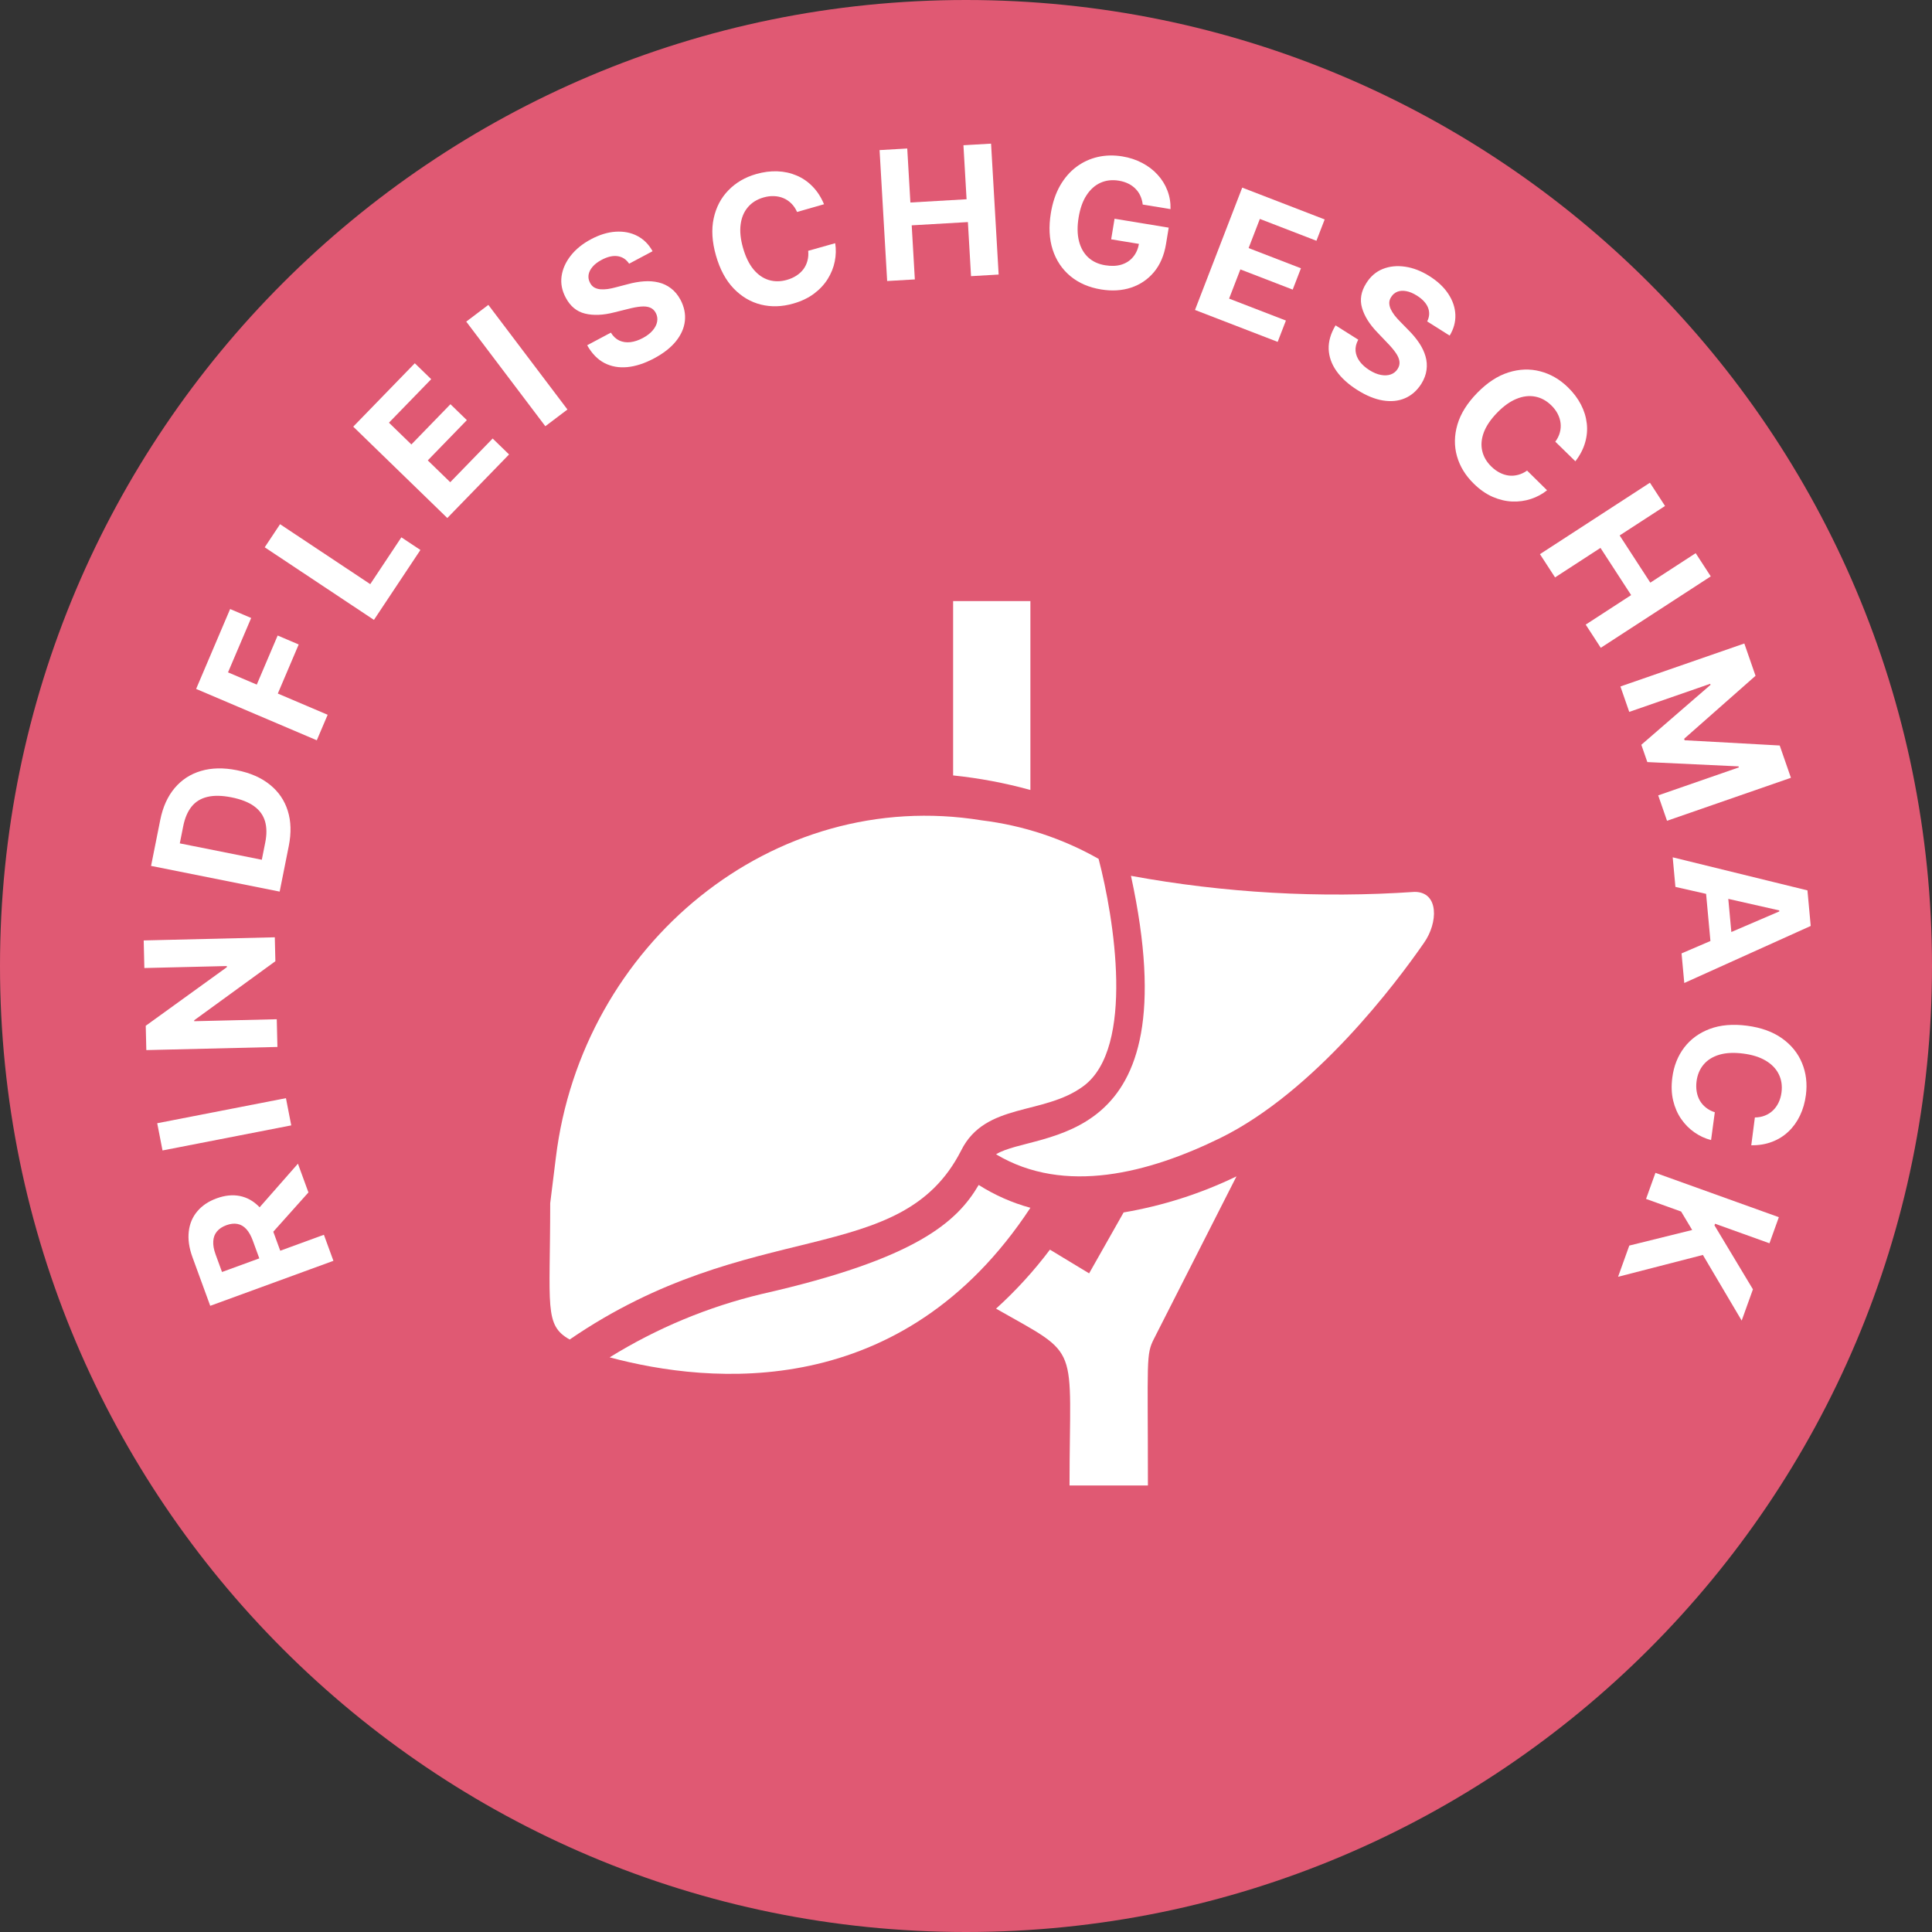
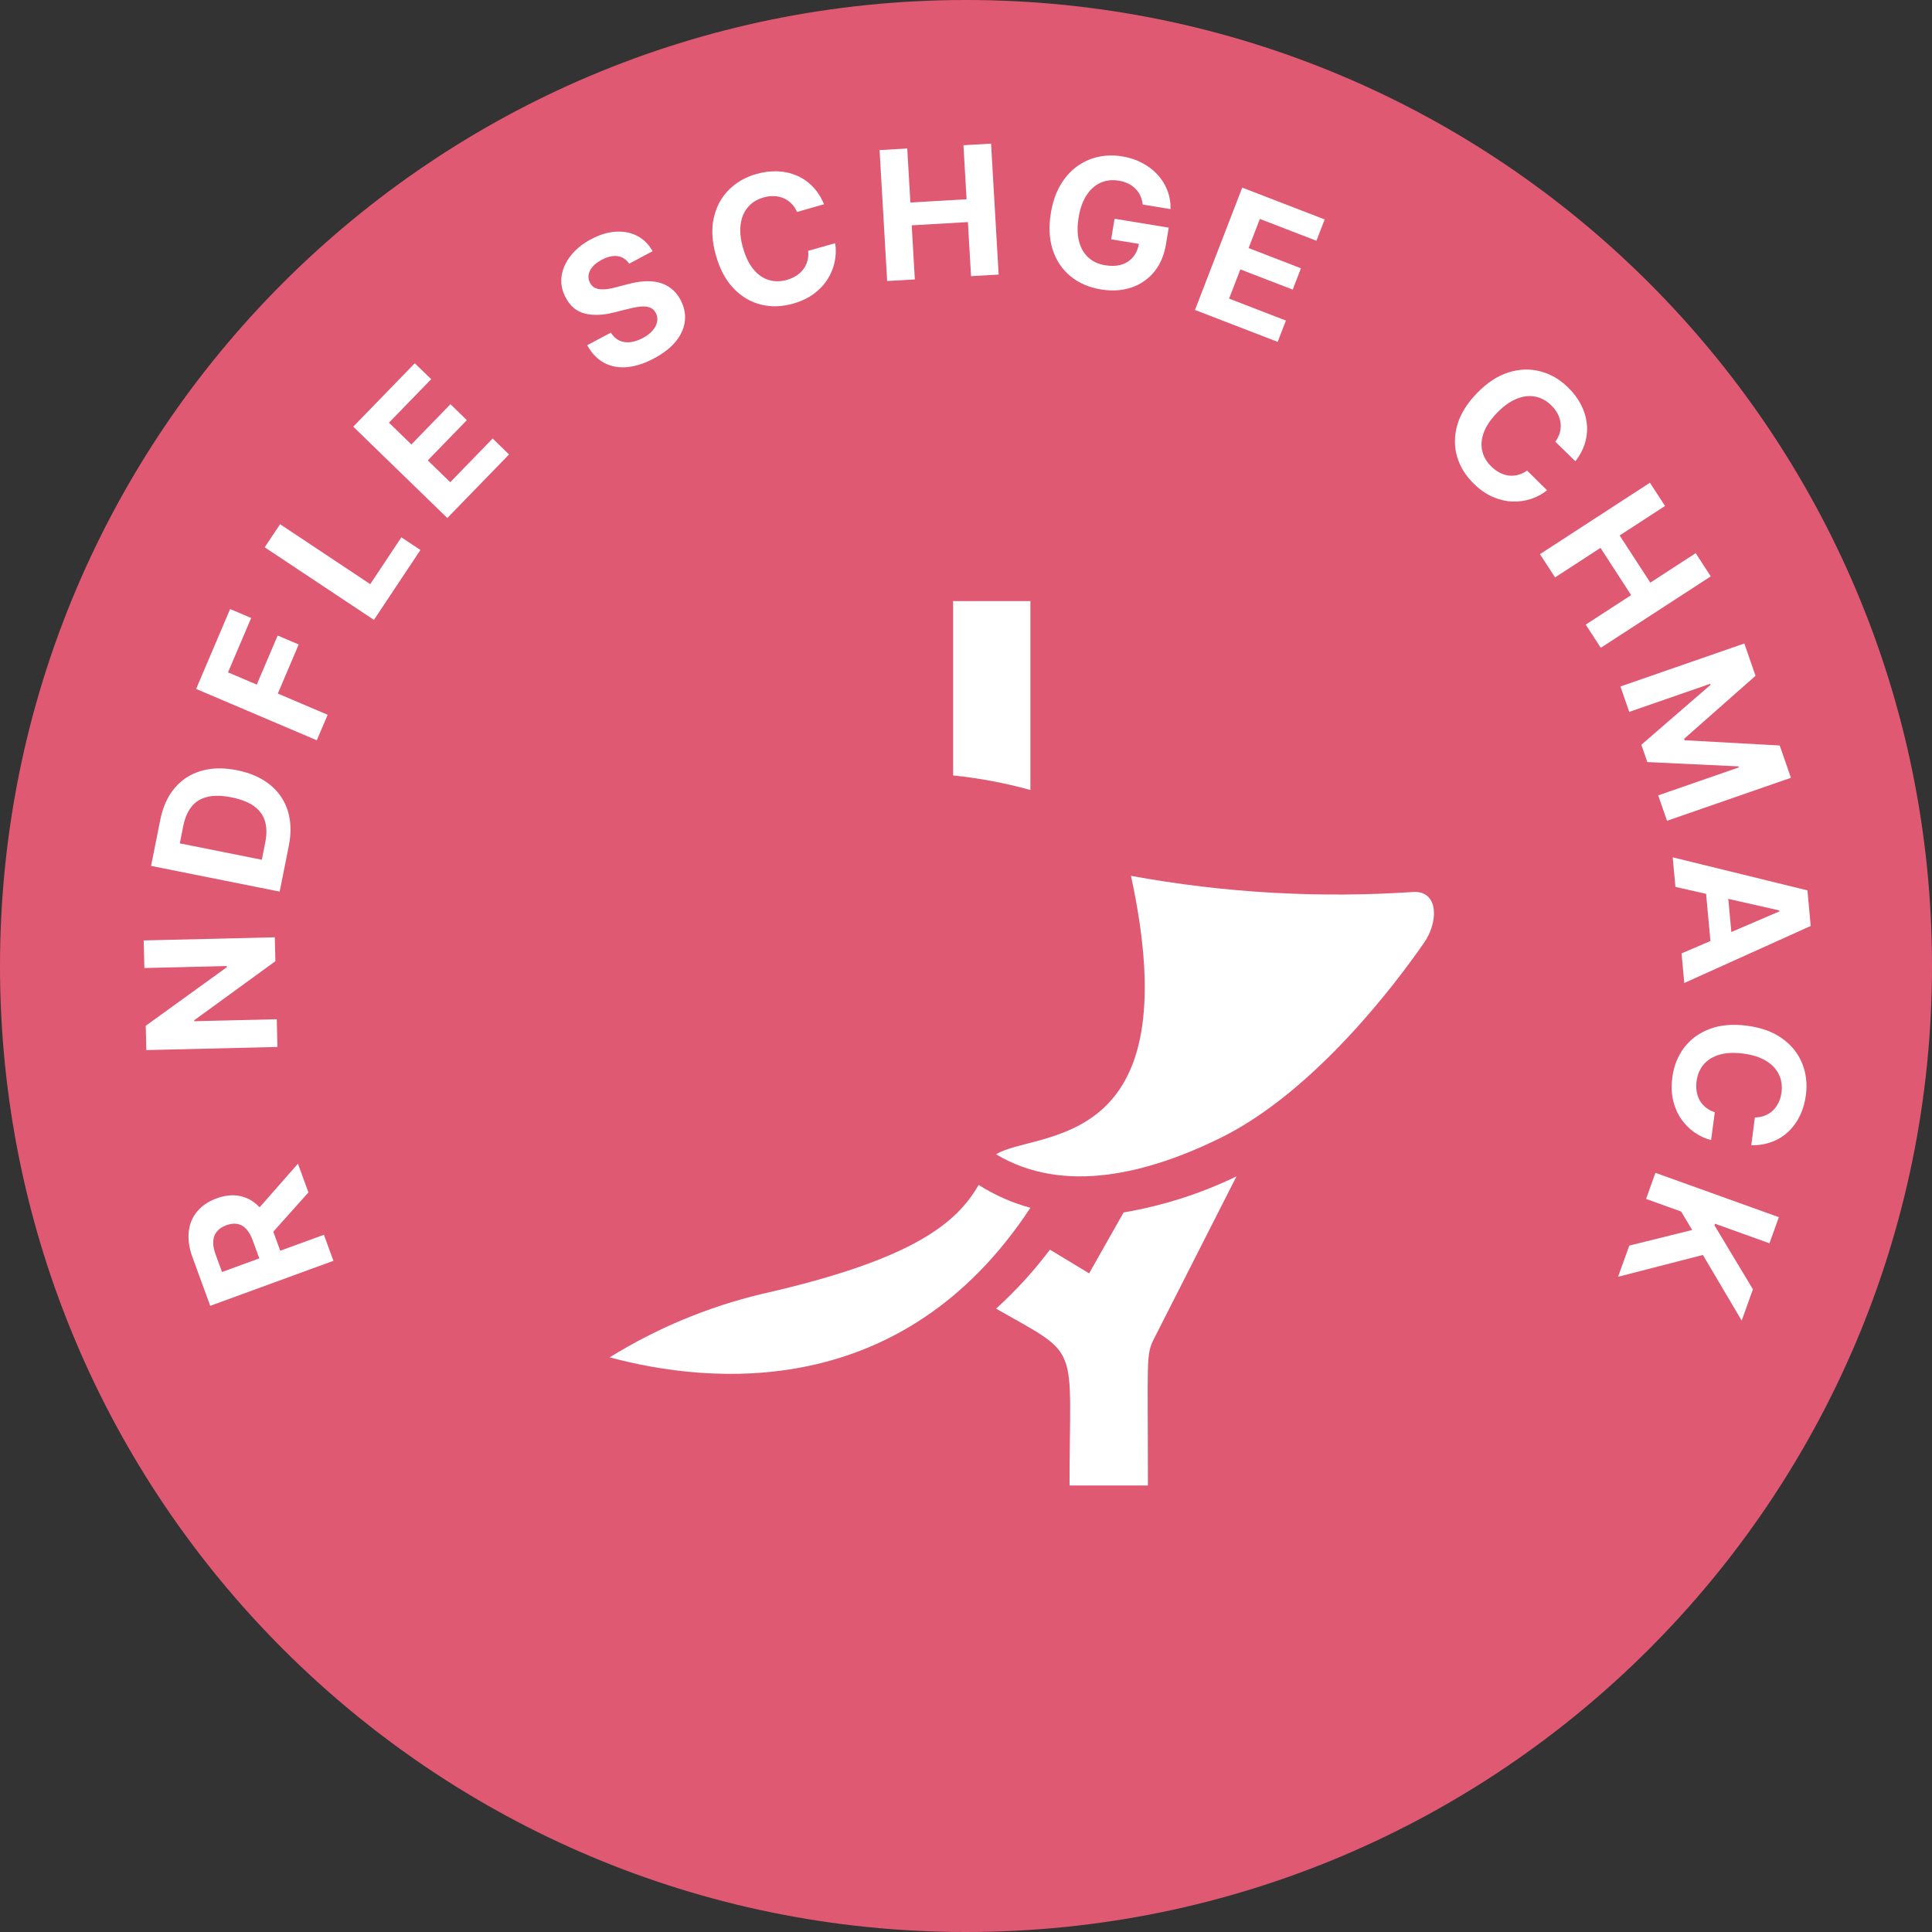
<svg xmlns="http://www.w3.org/2000/svg" width="225" height="225" viewBox="0 0 225 225" fill="none">
  <rect x="0" y="0" width="225" height="225" fill="#333333" stroke="none" />
  <path d="M225 112.5C225 174.632 174.632 225 112.5 225C50.368 225 0 174.632 0 112.5C0 50.368 50.368 0 112.5 0C174.632 0 225 50.368 225 112.5Z" fill="#E05973" />
  <path d="M113.977 138C111.477 142.256 106.795 146.605 88.704 150.699C82.457 152.191 76.482 154.682 71 158.077C82.727 161.223 105.091 163.328 120 140.66C117.874 140.081 115.845 139.184 113.977 138Z" fill="white" />
-   <path d="M111.936 133.985C114.747 128.336 121.571 129.928 126.196 126.475C132.204 121.992 129.733 106.86 127.942 100.022C123.755 97.647 119.13 96.123 114.339 95.538C90.013 91.57 67.75 110.021 64.735 134.815L64.077 140.128C64.077 152.211 63.352 154.319 66.344 156C87.497 141.496 104.885 147.84 111.936 133.985Z" fill="white" />
  <path d="M164.747 103.868C153.7 104.625 142.599 103.997 131.713 102C138.755 134.451 120.619 131.559 116 134.429C123.992 139.211 133.841 136.586 142.106 132.538C153.109 127.133 162.619 114.455 165.834 109.807C167.487 107.472 167.6 103.868 164.747 103.868Z" fill="white" />
  <path d="M126.839 148.296L122.275 145.534C120.409 148.014 118.307 150.315 116 152.406C126.018 158.11 124.557 156.112 124.557 173H133.685C133.685 158.133 133.434 157.774 134.416 155.865L144 137C139.845 139.01 135.418 140.424 130.856 141.2L126.839 148.296Z" fill="white" />
  <path d="M120 92V70H111V90.306C114.044 90.62 117.055 91.187 120 92Z" fill="white" />
  <path d="M38.83 146.835L24.484 152.075L22.416 146.416C22.021 145.332 21.877 144.337 21.985 143.429C22.086 142.519 22.416 141.734 22.974 141.075C23.526 140.413 24.276 139.909 25.224 139.562C26.177 139.214 27.072 139.12 27.908 139.28C28.74 139.442 29.48 139.847 30.13 140.493C30.777 141.136 31.302 142.008 31.705 143.11L33.089 146.899L30.651 147.79L29.446 144.491C29.235 143.911 28.98 143.46 28.681 143.135C28.382 142.81 28.04 142.612 27.654 142.541C27.267 142.466 26.837 142.514 26.366 142.686C25.889 142.86 25.523 143.103 25.266 143.414C25.007 143.72 24.864 144.097 24.838 144.546C24.805 144.992 24.895 145.507 25.108 146.091L25.856 148.136L37.721 143.802L38.83 146.835ZM29.471 141.472L34.697 135.522L35.92 138.87L30.666 144.744L29.471 141.472Z" fill="white" />
-   <path d="M18.31 130.811L33.301 127.892L33.919 131.061L18.927 133.981L18.31 130.811Z" fill="white" />
  <path d="M16.735 109.523L32.003 109.157L32.07 111.945L22.619 118.818L22.622 118.93L32.232 118.7L32.309 121.928L17.041 122.294L16.973 119.461L26.417 112.64L26.414 112.506L16.812 112.736L16.735 109.523Z" fill="white" />
  <path d="M33.631 98.526L32.57 103.835L17.593 100.844L18.663 95.491C18.963 93.985 19.522 92.748 20.339 91.78C21.151 90.812 22.173 90.147 23.407 89.784C24.641 89.418 26.036 89.389 27.591 89.7C29.151 90.011 30.433 90.574 31.436 91.388C32.441 92.197 33.133 93.21 33.514 94.427C33.896 95.638 33.934 97.005 33.631 98.526ZM30.49 100.127L30.891 98.116C31.078 97.18 31.07 96.359 30.866 95.654C30.658 94.944 30.235 94.357 29.597 93.895C28.956 93.427 28.076 93.082 26.96 92.859C25.853 92.638 24.916 92.621 24.149 92.807C23.383 92.989 22.77 93.366 22.311 93.938C21.852 94.511 21.529 95.265 21.342 96.201L20.939 98.219L30.49 100.127Z" fill="white" />
  <path d="M36.894 86.213L22.841 80.232L26.801 70.927L29.251 71.97L26.555 78.303L29.904 79.728L32.337 74.012L34.786 75.055L32.354 80.771L38.159 83.242L36.894 86.213Z" fill="white" />
  <path d="M43.549 72.192L30.829 63.738L32.617 61.049L43.119 68.029L46.743 62.576L48.961 64.049L43.549 72.192Z" fill="white" />
  <path d="M52.094 60.328L41.138 49.688L48.308 42.305L50.218 44.16L45.297 49.226L47.908 51.762L52.459 47.075L54.369 48.93L49.818 53.617L52.434 56.157L57.375 51.07L59.285 52.925L52.094 60.328Z" fill="white" />
-   <path d="M56.874 35.508L66.085 47.69L63.509 49.638L54.298 37.455L56.874 35.508Z" fill="white" />
  <path d="M73.268 30.711C72.932 30.208 72.487 29.916 71.931 29.834C71.375 29.753 70.755 29.895 70.07 30.259C69.605 30.507 69.248 30.782 68.997 31.084C68.745 31.382 68.594 31.691 68.544 32.01C68.499 32.327 68.553 32.631 68.708 32.92C68.828 33.166 68.99 33.35 69.196 33.471C69.406 33.591 69.644 33.663 69.912 33.69C70.177 33.712 70.465 33.702 70.775 33.661C71.083 33.615 71.402 33.547 71.731 33.456L73.096 33.1C73.754 32.919 74.387 32.807 74.996 32.764C75.604 32.722 76.173 32.765 76.704 32.894C77.234 33.023 77.714 33.251 78.143 33.581C78.576 33.907 78.945 34.351 79.248 34.91C79.683 35.737 79.853 36.565 79.759 37.392C79.667 38.213 79.319 38.998 78.716 39.748C78.114 40.49 77.265 41.154 76.168 41.739C75.08 42.318 74.044 42.656 73.059 42.753C72.078 42.847 71.188 42.688 70.387 42.275C69.589 41.855 68.921 41.166 68.382 40.208L71.14 38.739C71.412 39.175 71.742 39.483 72.131 39.664C72.523 39.839 72.953 39.9 73.421 39.848C73.891 39.789 74.371 39.629 74.863 39.367C75.345 39.11 75.727 38.816 76.008 38.486C76.293 38.154 76.467 37.811 76.531 37.456C76.596 37.1 76.541 36.76 76.368 36.435C76.207 36.133 75.981 35.926 75.692 35.816C75.406 35.703 75.054 35.665 74.635 35.703C74.22 35.738 73.735 35.827 73.18 35.971L71.516 36.384C70.233 36.713 69.105 36.759 68.134 36.521C67.162 36.284 66.413 35.666 65.887 34.668C65.448 33.854 65.285 33.025 65.399 32.182C65.517 31.336 65.872 30.536 66.462 29.782C67.052 29.029 67.838 28.39 68.821 27.866C69.821 27.333 70.785 27.039 71.714 26.984C72.646 26.927 73.484 27.092 74.225 27.48C74.967 27.868 75.558 28.46 75.999 29.256L73.268 30.711Z" fill="white" />
  <path d="M95.966 23.786L92.826 24.686C92.653 24.296 92.432 23.968 92.165 23.704C91.896 23.434 91.591 23.227 91.25 23.081C90.908 22.936 90.539 22.856 90.141 22.84C89.749 22.823 89.342 22.875 88.921 22.996C88.161 23.213 87.553 23.592 87.098 24.131C86.641 24.665 86.359 25.335 86.254 26.141C86.147 26.942 86.24 27.852 86.531 28.87C86.831 29.917 87.238 30.752 87.753 31.375C88.272 31.997 88.866 32.408 89.534 32.61C90.202 32.812 90.906 32.806 91.647 32.594C92.063 32.475 92.432 32.31 92.754 32.099C93.081 31.886 93.353 31.635 93.57 31.345C93.786 31.051 93.941 30.725 94.034 30.367C94.133 30.008 94.162 29.622 94.122 29.209L97.266 28.324C97.378 29.021 97.361 29.73 97.215 30.449C97.073 31.162 96.8 31.843 96.396 32.491C95.996 33.133 95.461 33.705 94.793 34.207C94.128 34.702 93.325 35.085 92.383 35.354C91.074 35.73 89.818 35.769 88.616 35.472C87.419 35.173 86.36 34.548 85.441 33.596C84.527 32.643 83.841 31.368 83.384 29.771C82.925 28.17 82.836 26.722 83.117 25.426C83.397 24.131 83.97 23.041 84.834 22.157C85.696 21.269 86.773 20.64 88.063 20.271C88.914 20.027 89.737 19.921 90.532 19.951C91.331 19.981 92.079 20.144 92.774 20.442C93.468 20.734 94.087 21.16 94.629 21.718C95.177 22.275 95.622 22.964 95.966 23.786Z" fill="white" />
  <path d="M103.318 32.727L102.435 17.48L105.658 17.294L106.023 23.584L112.567 23.205L112.202 16.914L115.419 16.728L116.302 31.975L113.086 32.161L112.721 25.863L106.177 26.242L106.542 32.541L103.318 32.727Z" fill="white" />
  <path d="M133.081 23.821C133.037 23.446 132.944 23.105 132.803 22.8C132.663 22.49 132.474 22.217 132.235 21.981C132.003 21.741 131.723 21.541 131.397 21.382C131.075 21.223 130.708 21.11 130.296 21.042C129.526 20.915 128.818 20.995 128.171 21.282C127.529 21.569 126.986 22.052 126.542 22.729C126.099 23.402 125.791 24.263 125.618 25.313C125.445 26.363 125.457 27.282 125.655 28.07C125.853 28.858 126.212 29.494 126.732 29.978C127.253 30.457 127.91 30.762 128.705 30.892C129.426 31.011 130.063 30.985 130.615 30.814C131.173 30.639 131.625 30.338 131.973 29.911C132.325 29.486 132.554 28.951 132.66 28.309L133.292 28.511L129.406 27.871L129.801 25.473L136.107 26.511L135.795 28.409C135.577 29.734 135.11 30.826 134.394 31.685C133.679 32.54 132.788 33.144 131.722 33.498C130.657 33.846 129.492 33.917 128.226 33.708C126.813 33.476 125.624 32.96 124.657 32.161C123.691 31.357 123.003 30.329 122.595 29.078C122.192 27.823 122.121 26.4 122.383 24.811C122.584 23.589 122.94 22.529 123.45 21.631C123.967 20.728 124.601 19.996 125.354 19.435C126.106 18.873 126.938 18.489 127.849 18.281C128.76 18.073 129.713 18.052 130.709 18.215C131.562 18.356 132.336 18.612 133.031 18.983C133.727 19.35 134.322 19.805 134.816 20.35C135.316 20.896 135.696 21.51 135.957 22.193C136.218 22.871 136.339 23.591 136.319 24.354L133.081 23.821Z" fill="white" />
  <path d="M139.169 36.098L144.669 21.85L154.27 25.556L153.311 28.04L146.723 25.496L145.412 28.891L151.507 31.244L150.548 33.728L144.453 31.375L143.14 34.777L149.756 37.331L148.797 39.815L139.169 36.098Z" fill="white" />
-   <path d="M166.21 37.432C166.48 36.891 166.513 36.359 166.309 35.836C166.104 35.313 165.674 34.844 165.018 34.43C164.572 34.149 164.156 33.975 163.77 33.907C163.386 33.835 163.043 33.857 162.741 33.972C162.443 34.09 162.207 34.287 162.032 34.565C161.877 34.791 161.798 35.023 161.794 35.261C161.795 35.503 161.85 35.746 161.959 35.992C162.072 36.233 162.223 36.478 162.412 36.727C162.605 36.972 162.822 37.215 163.063 37.456L164.049 38.466C164.532 38.948 164.943 39.443 165.281 39.95C165.619 40.458 165.864 40.974 166.015 41.498C166.166 42.023 166.205 42.553 166.131 43.088C166.062 43.627 165.859 44.166 165.524 44.707C165.02 45.494 164.386 46.052 163.62 46.38C162.862 46.707 162.007 46.793 161.057 46.64C160.114 46.486 159.117 46.077 158.066 45.413C157.024 44.755 156.216 44.022 155.645 43.214C155.077 42.409 154.774 41.557 154.737 40.657C154.706 39.756 154.974 38.834 155.539 37.891L158.181 39.56C157.937 40.011 157.833 40.451 157.869 40.879C157.911 41.306 158.071 41.709 158.348 42.09C158.632 42.469 159.009 42.807 159.48 43.105C159.942 43.397 160.386 43.583 160.812 43.663C161.241 43.746 161.626 43.728 161.967 43.608C162.307 43.487 162.576 43.272 162.772 42.961C162.955 42.671 163.023 42.372 162.975 42.066C162.932 41.762 162.79 41.437 162.55 41.092C162.314 40.749 161.996 40.372 161.597 39.961L160.414 38.72C159.492 37.768 158.894 36.811 158.619 35.849C158.344 34.888 158.51 33.931 159.116 32.98C159.606 32.195 160.245 31.643 161.035 31.325C161.828 31.008 162.698 30.92 163.645 31.059C164.592 31.198 165.536 31.565 166.478 32.16C167.436 32.765 168.17 33.457 168.677 34.236C169.189 35.018 169.46 35.827 169.491 36.663C169.521 37.5 169.3 38.307 168.827 39.084L166.21 37.432Z" fill="white" />
  <path d="M183.468 53.721L181.131 51.439C181.384 51.095 181.559 50.741 181.657 50.378C181.758 50.011 181.787 49.643 181.744 49.275C181.701 48.906 181.588 48.545 181.405 48.192C181.225 47.843 180.978 47.515 180.665 47.209C180.1 46.657 179.47 46.316 178.776 46.187C178.085 46.055 177.364 46.142 176.612 46.45C175.863 46.754 175.118 47.285 174.378 48.042C173.618 48.821 173.094 49.589 172.808 50.344C172.525 51.103 172.461 51.823 172.617 52.503C172.772 53.184 173.126 53.793 173.677 54.331C173.986 54.634 174.313 54.872 174.656 55.048C175.002 55.227 175.355 55.338 175.714 55.383C176.077 55.425 176.437 55.398 176.794 55.302C177.155 55.21 177.505 55.044 177.843 54.805L180.169 57.098C179.619 57.54 178.995 57.876 178.299 58.106C177.609 58.335 176.882 58.435 176.119 58.406C175.363 58.376 174.601 58.195 173.834 57.863C173.075 57.531 172.344 57.023 171.644 56.338C170.669 55.386 170.013 54.315 169.676 53.123C169.342 51.935 169.361 50.706 169.733 49.436C170.108 48.17 170.876 46.943 172.037 45.755C173.2 44.563 174.415 43.769 175.679 43.371C176.944 42.973 178.174 42.93 179.369 43.243C180.568 43.553 181.648 44.176 182.608 45.114C183.241 45.733 183.741 46.395 184.108 47.1C184.478 47.81 184.706 48.54 184.792 49.291C184.882 50.039 184.819 50.787 184.603 51.535C184.39 52.286 184.012 53.015 183.468 53.721Z" fill="white" />
  <path d="M179.342 64.537L192.15 56.217L193.909 58.925L188.624 62.358L192.195 67.855L197.479 64.422L199.234 67.124L186.426 75.443L184.671 72.742L189.962 69.305L186.391 63.808L181.101 67.244L179.342 64.537Z" fill="white" />
  <path d="M203.143 74.941L204.449 78.703L196.133 86.04L196.191 86.209L207.265 86.82L208.57 90.582L194.141 95.588L193.114 92.629L202.506 89.37L202.464 89.251L191.848 88.751L191.149 86.736L199.209 79.755L199.168 79.636L189.741 82.906L188.714 79.947L203.143 74.941Z" fill="white" />
  <path d="M195.119 103.289L194.802 99.843L210.494 103.693L210.876 107.836L196.15 114.48L195.833 111.034L207.215 106.144L207.204 106.025L195.119 103.289ZM201.077 102.523L201.827 110.662L199.317 110.893L198.567 102.754L201.077 102.523Z" fill="white" />
  <path d="M203.952 133.379L204.372 130.139C204.799 130.135 205.187 130.062 205.536 129.922C205.89 129.783 206.202 129.585 206.471 129.329C206.739 129.073 206.96 128.766 207.132 128.407C207.303 128.054 207.417 127.66 207.473 127.226C207.575 126.442 207.469 125.734 207.155 125.102C206.846 124.47 206.343 123.946 205.645 123.529C204.952 123.113 204.08 122.837 203.03 122.701C201.951 122.56 201.023 122.603 200.246 122.828C199.47 123.058 198.856 123.439 198.406 123.972C197.955 124.505 197.681 125.154 197.581 125.918C197.526 126.347 197.531 126.751 197.597 127.131C197.662 127.515 197.785 127.865 197.964 128.179C198.149 128.494 198.387 128.765 198.678 128.994C198.969 129.227 199.311 129.407 199.706 129.533L199.27 132.77C198.586 132.596 197.943 132.3 197.341 131.88C196.743 131.467 196.226 130.946 195.791 130.318C195.361 129.696 195.048 128.978 194.853 128.166C194.662 127.359 194.629 126.47 194.756 125.498C194.931 124.148 195.394 122.979 196.143 121.994C196.893 121.013 197.886 120.29 199.125 119.824C200.363 119.364 201.805 119.24 203.452 119.454C205.104 119.669 206.468 120.162 207.546 120.934C208.624 121.705 209.397 122.663 209.865 123.807C210.338 124.951 210.488 126.189 210.315 127.52C210.201 128.398 209.972 129.195 209.628 129.912C209.284 130.635 208.837 131.256 208.288 131.776C207.744 132.297 207.108 132.696 206.381 132.972C205.652 133.254 204.843 133.389 203.952 133.379Z" fill="white" />
  <path d="M192.791 136.588L207.164 141.753L206.072 144.792L199.735 142.515L199.667 142.704L204.145 150.154L202.836 153.796L198.317 146.15L188.441 148.694L189.747 145.059L197.071 143.245L195.783 141.095L191.699 139.627L192.791 136.588Z" fill="white" />
</svg>